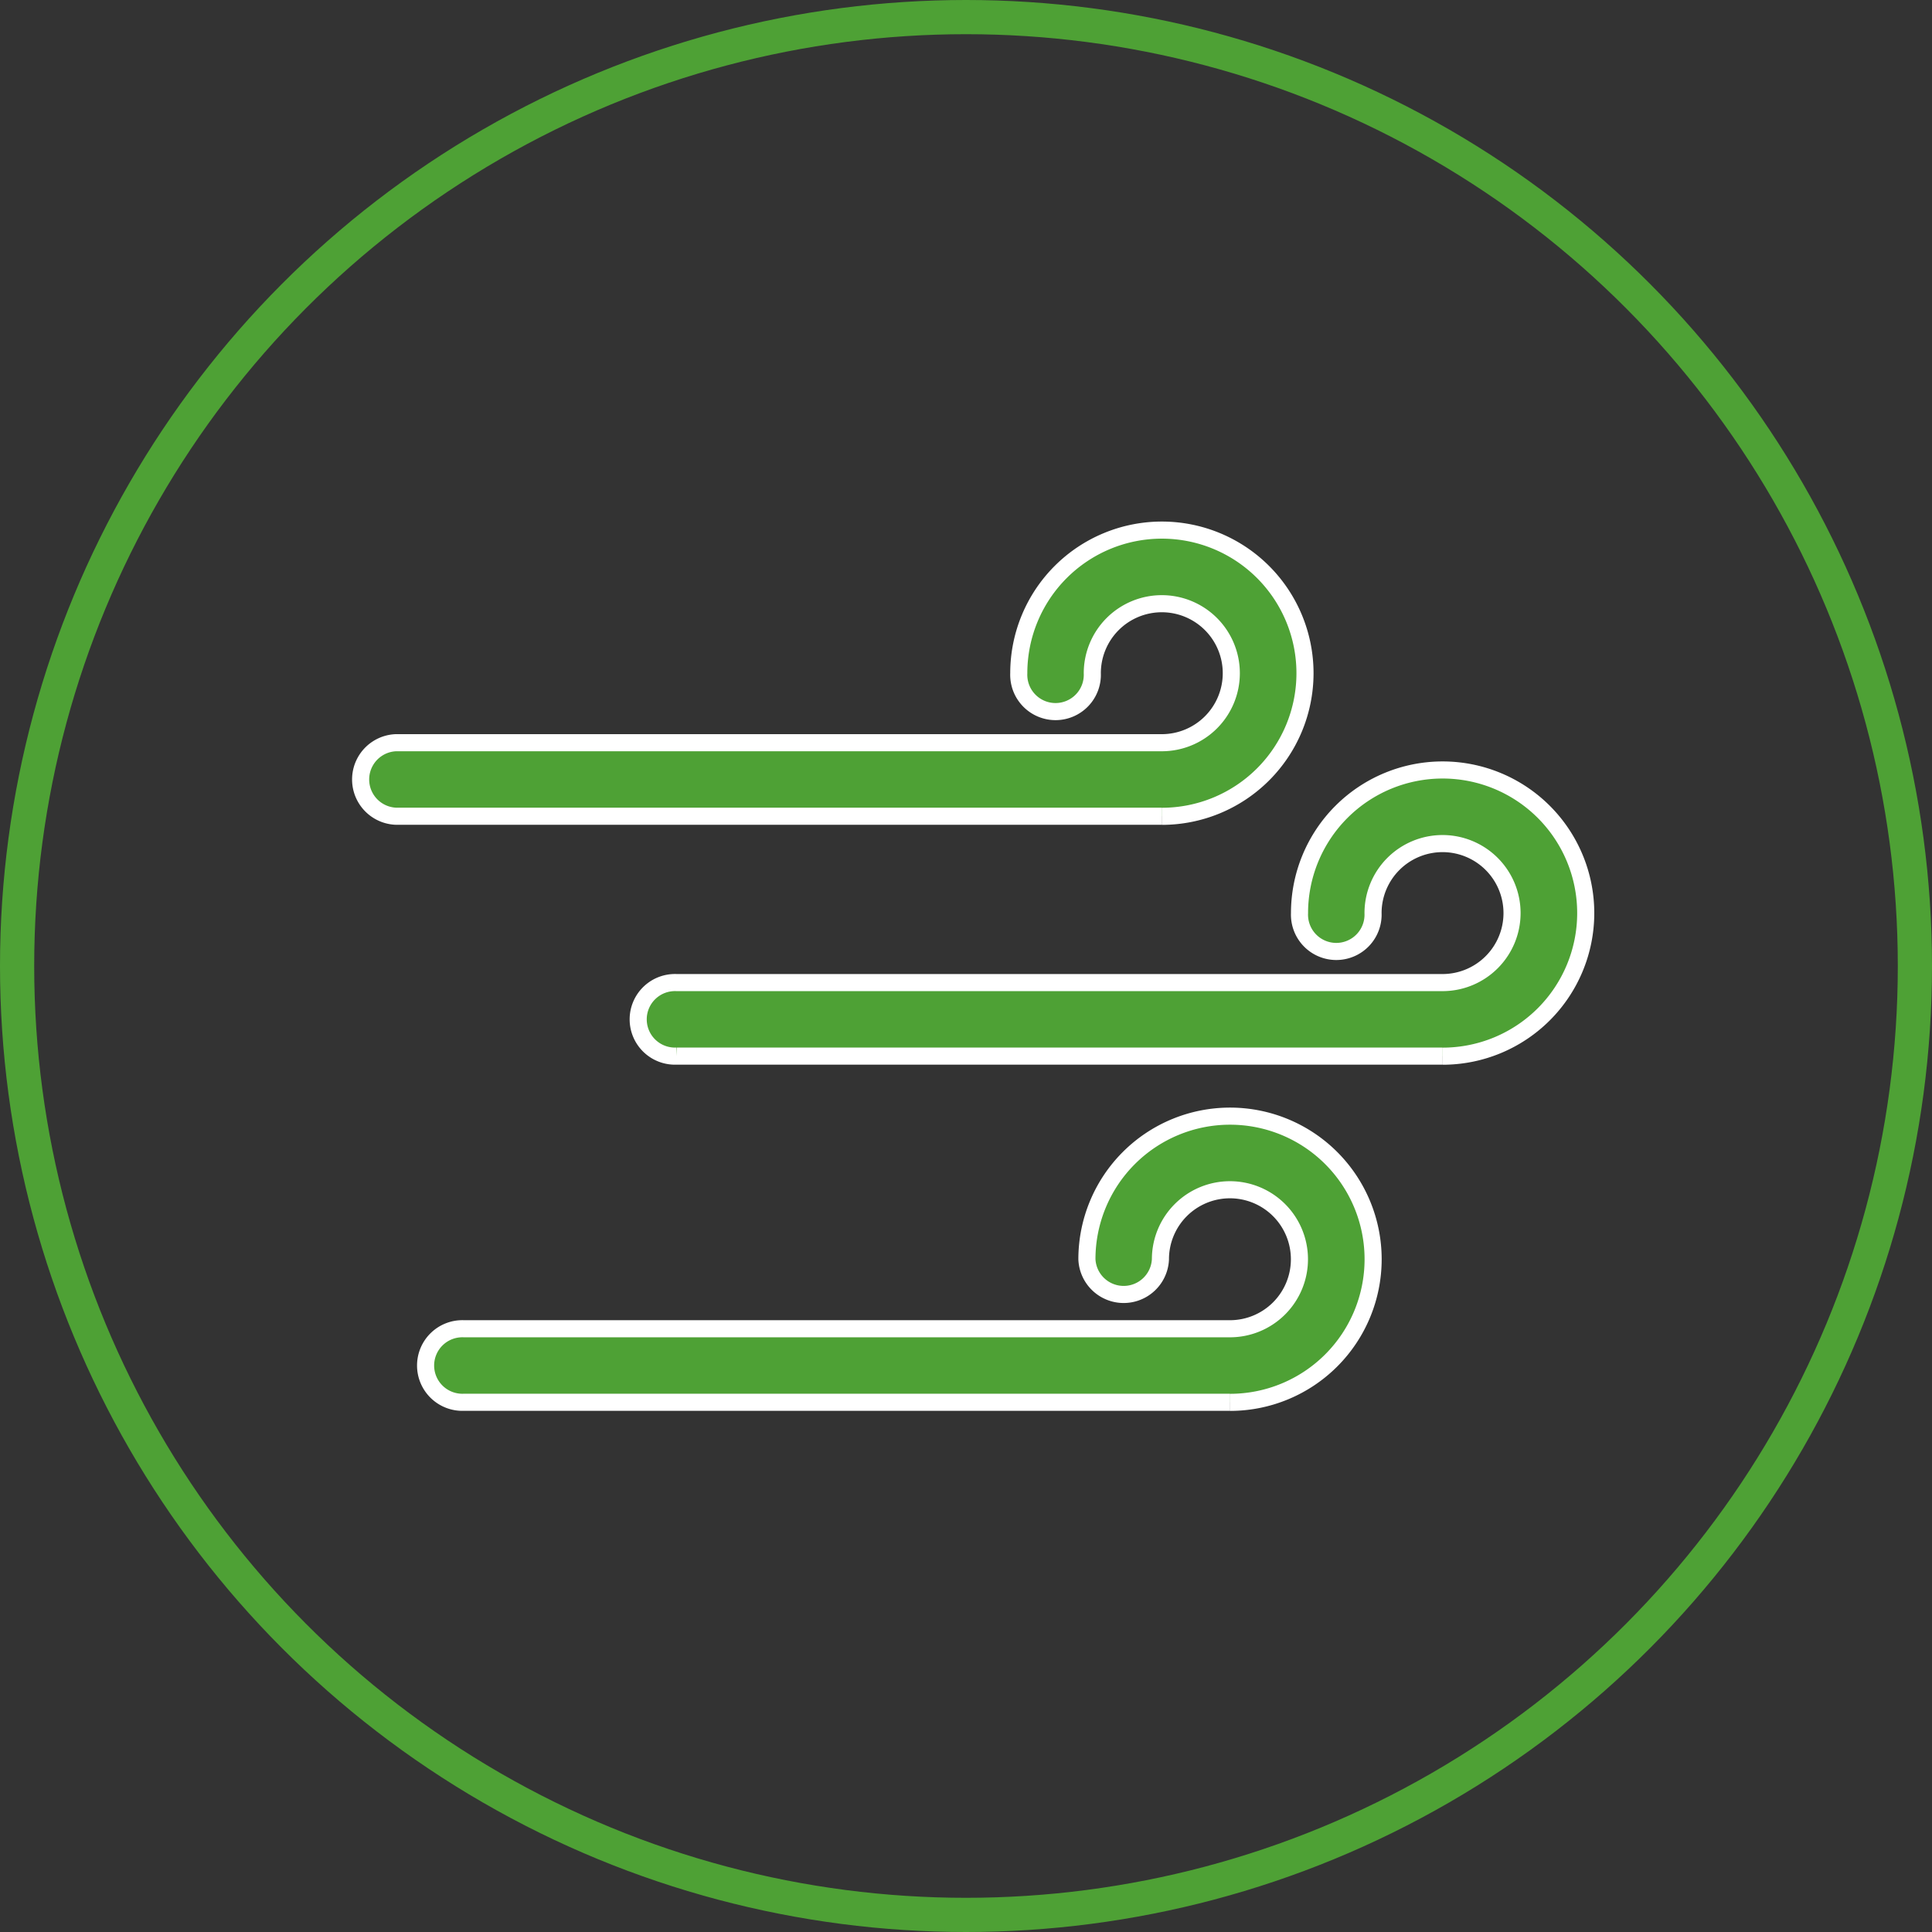
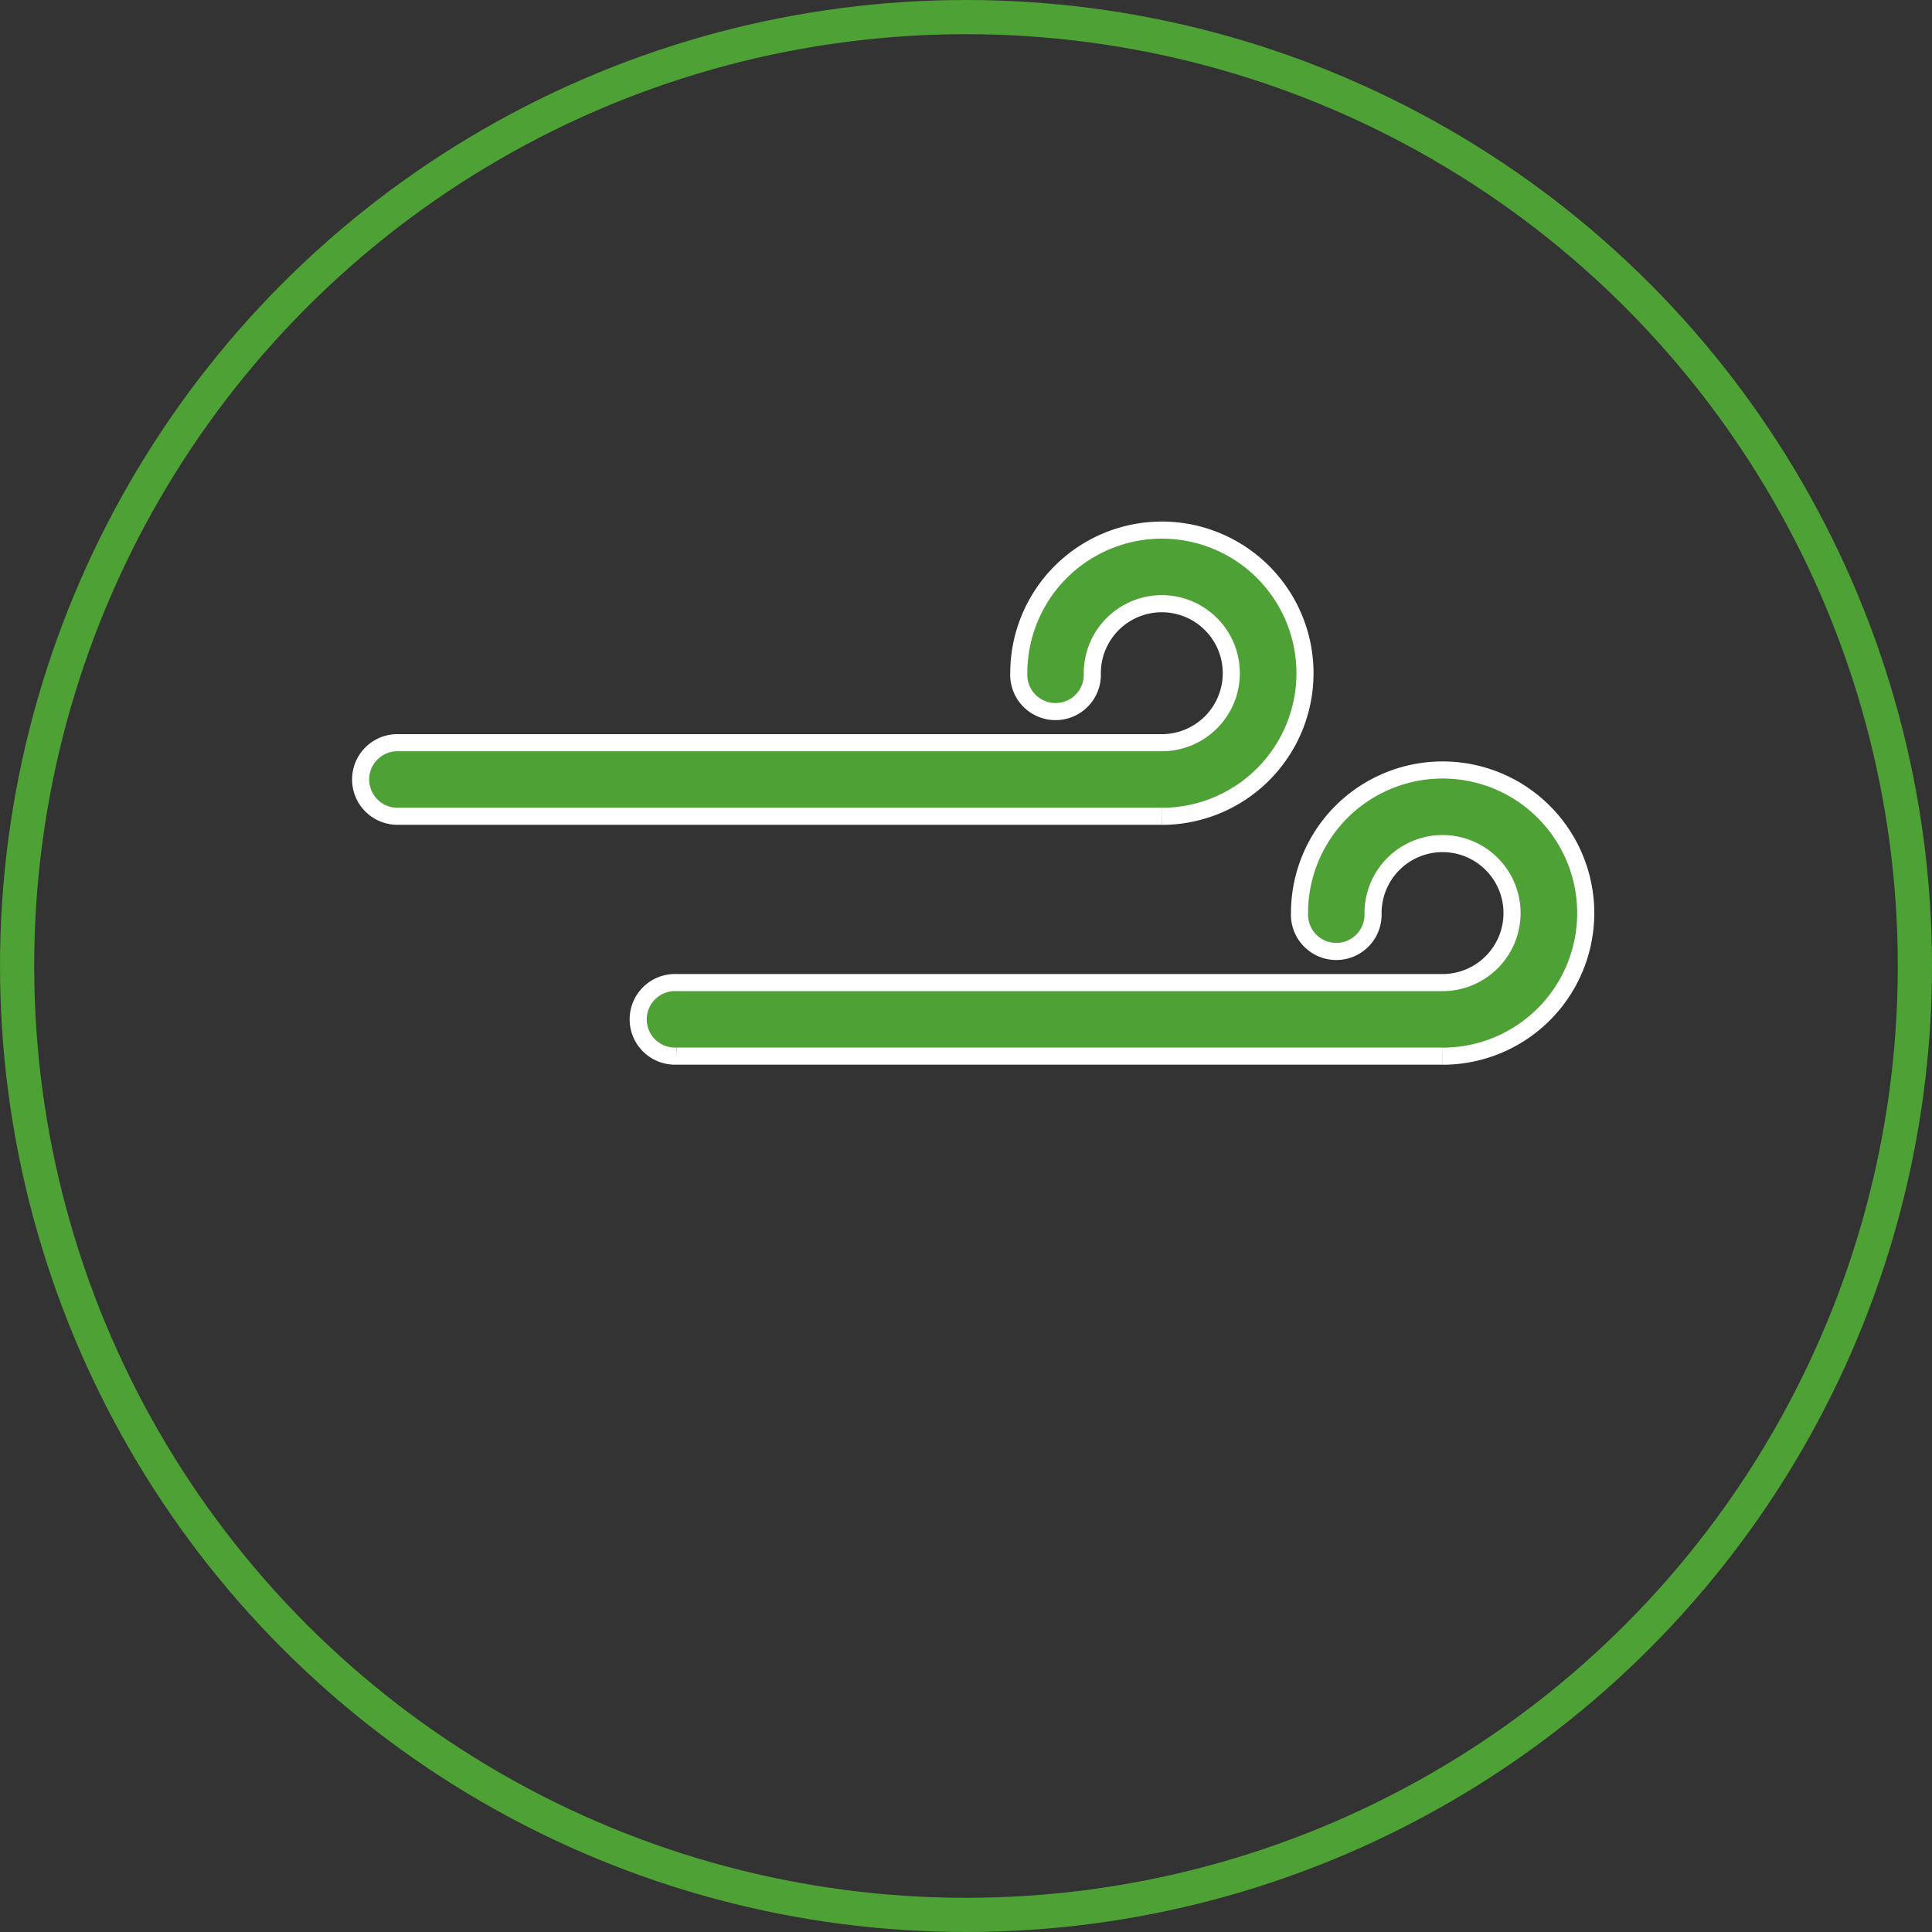
<svg xmlns="http://www.w3.org/2000/svg" width="113" height="113" viewBox="0 0 113 113">
  <rect x="0" y="0" width="113" height="113" fill="#333333" stroke="none" />
  <g id="Group_3053" data-name="Group 3053" transform="translate(8214 -6305)">
    <g id="Ellipse_186" data-name="Ellipse 186" transform="translate(-8214 6305)" fill="none" stroke="#4ea135" stroke-width="2">
      <circle cx="56.5" cy="56.5" r="56.5" stroke="none" />
      <circle cx="56.5" cy="56.5" r="55.5" fill="none" />
    </g>
    <g id="noun_Air_246914" transform="translate(-8198 6318)">
      <path id="Path_2348" data-name="Path 2348" d="M51.951,34.74H7.152a2.152,2.152,0,0,1,0-4.3h44.8a4.065,4.065,0,1,0-4.065-4.065,2.152,2.152,0,1,1-4.3,0,8.37,8.37,0,1,1,8.37,8.37" transform="translate(0 0)" fill="#4ea135" stroke="#fff" stroke-width="1" />
      <path id="Path_2349" data-name="Path 2349" d="M72.551,52.34h-44.8a2.152,2.152,0,1,1,0-4.3h44.8a4.065,4.065,0,1,0-4.065-4.065,2.152,2.152,0,1,1-4.3,0,8.37,8.37,0,1,1,8.37,8.37" transform="translate(-4.179 -3.57)" fill="#4ea135" stroke="#fff" stroke-width="1" />
-       <path id="Path_2350" data-name="Path 2350" d="M56.951,77.74h-44.8a2.152,2.152,0,1,1,0-4.3h44.8a4.065,4.065,0,1,0-4.065-4.065,2.152,2.152,0,0,1-4.3,0,8.37,8.37,0,1,1,8.37,8.37" transform="translate(-1.014 -8.723)" fill="#4ea135" stroke="#fff" stroke-width="1" />
    </g>
  </g>
</svg>